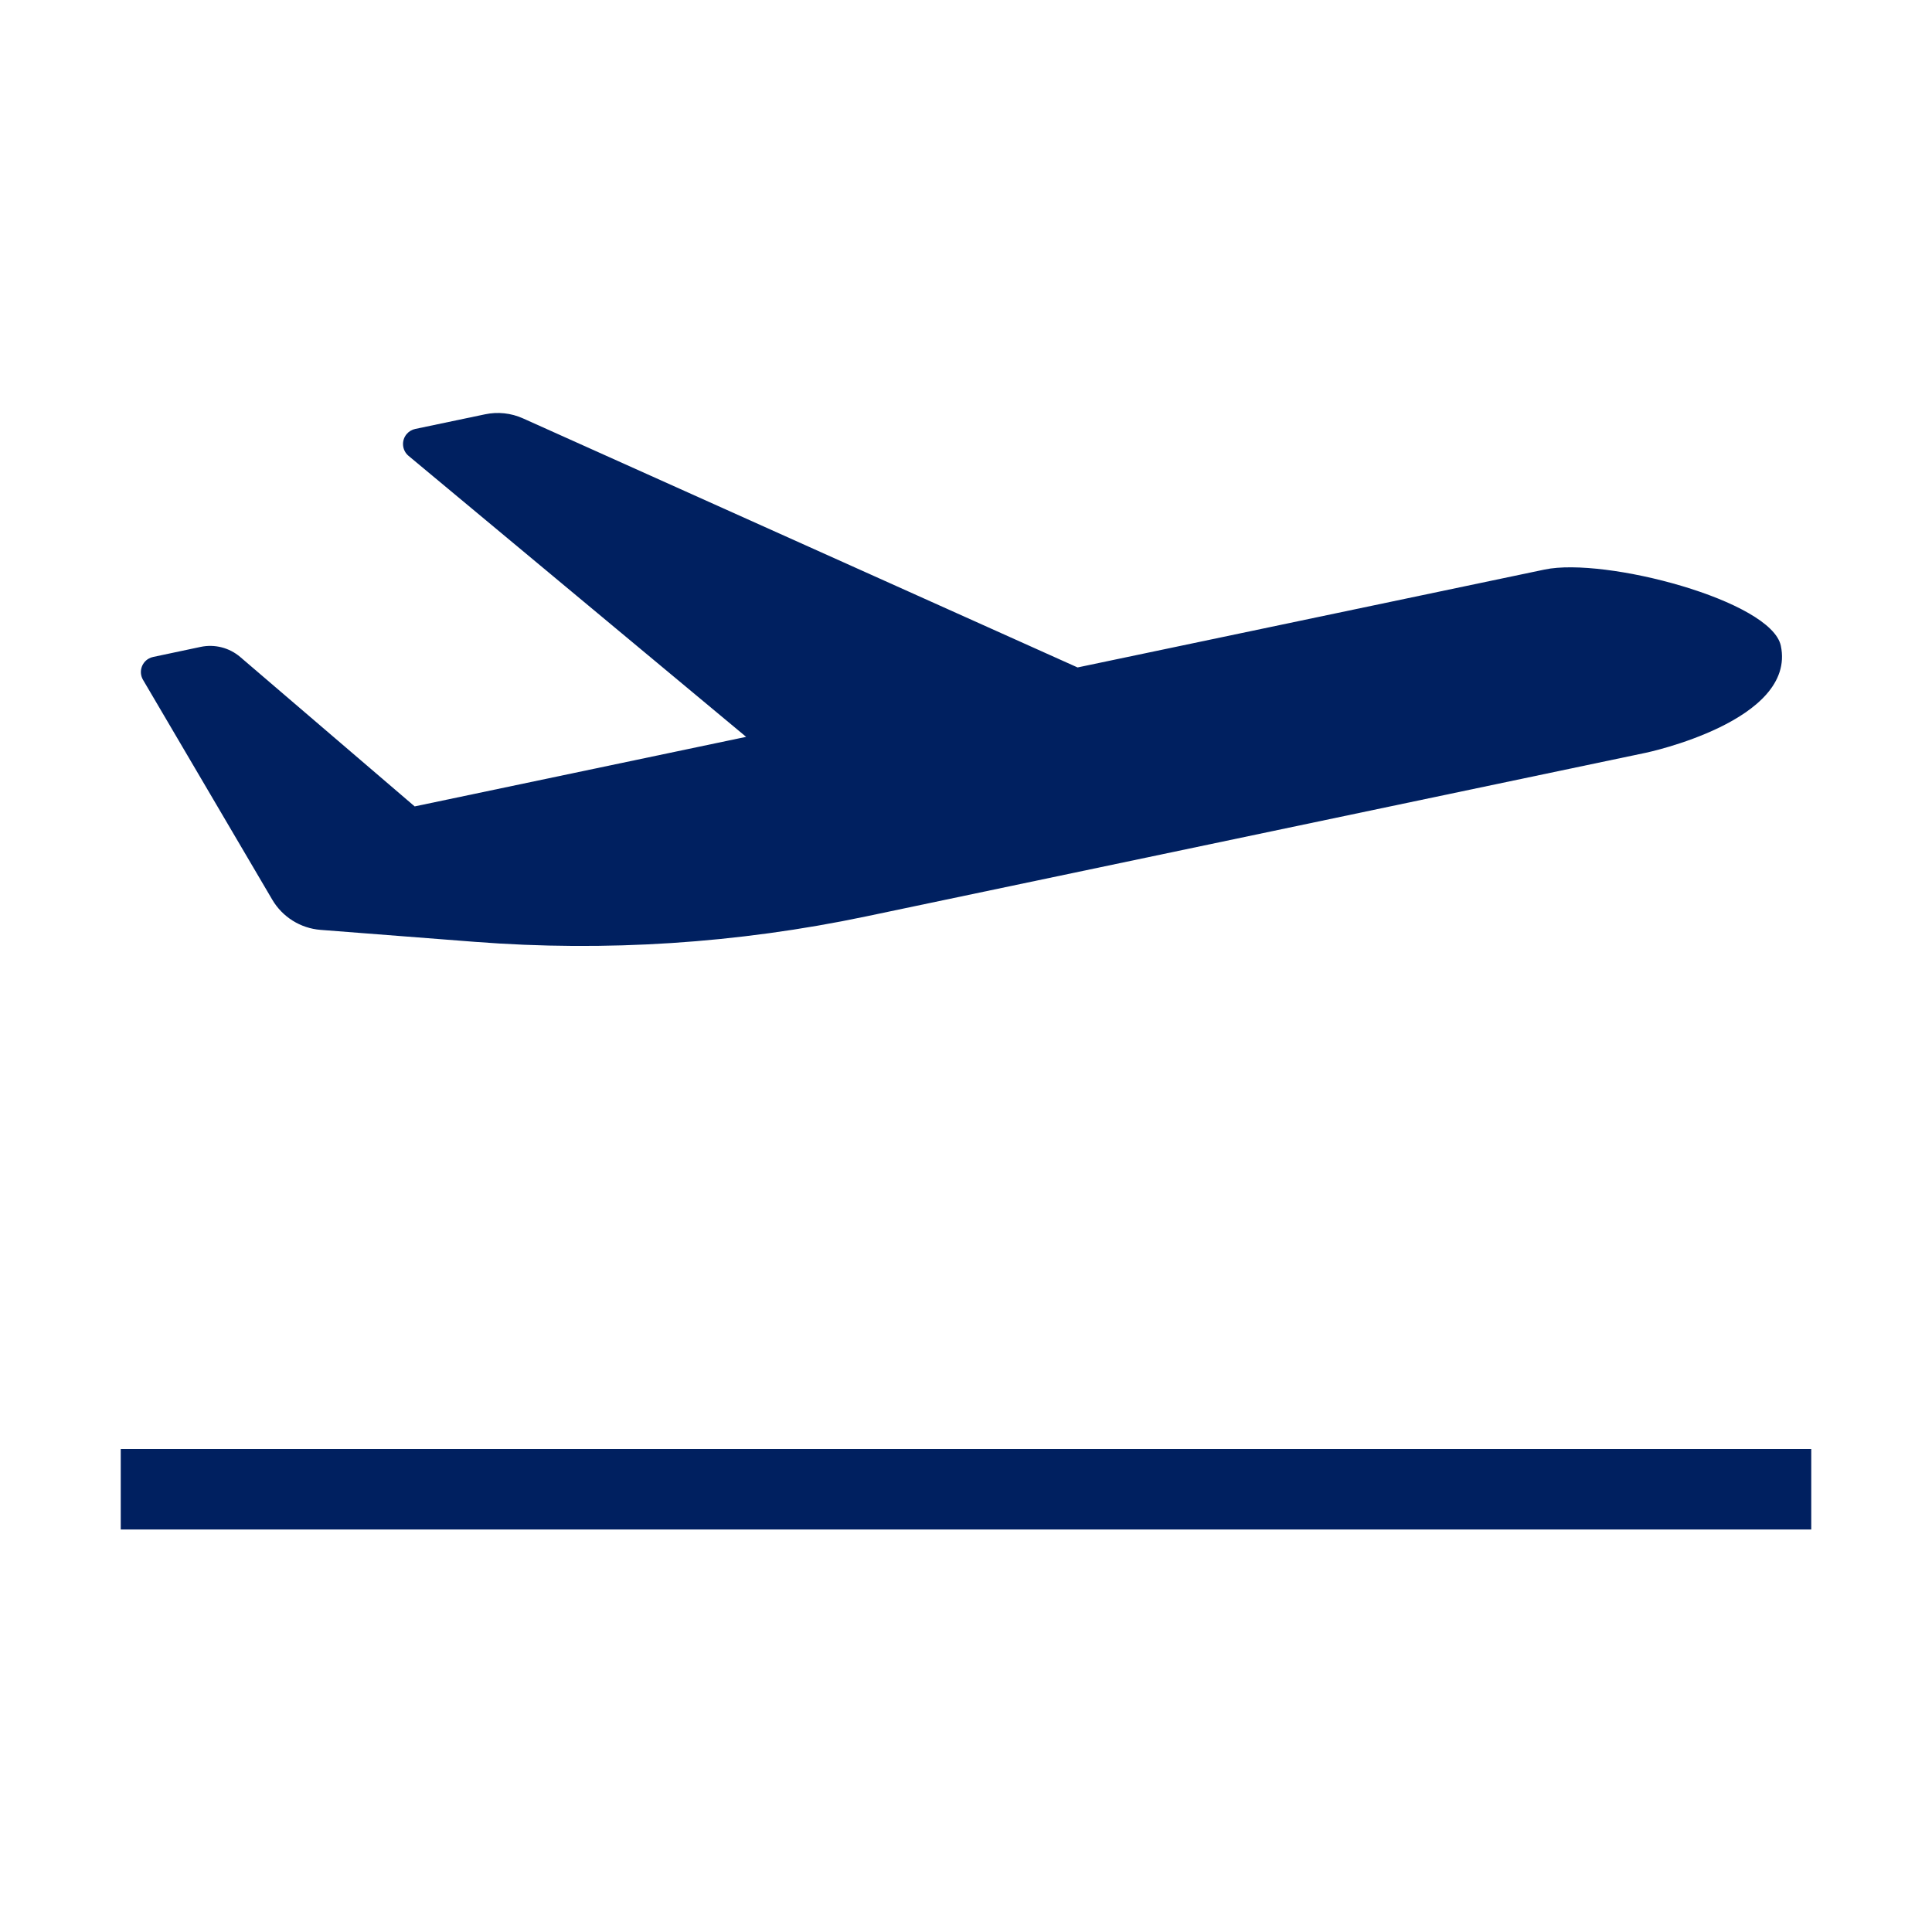
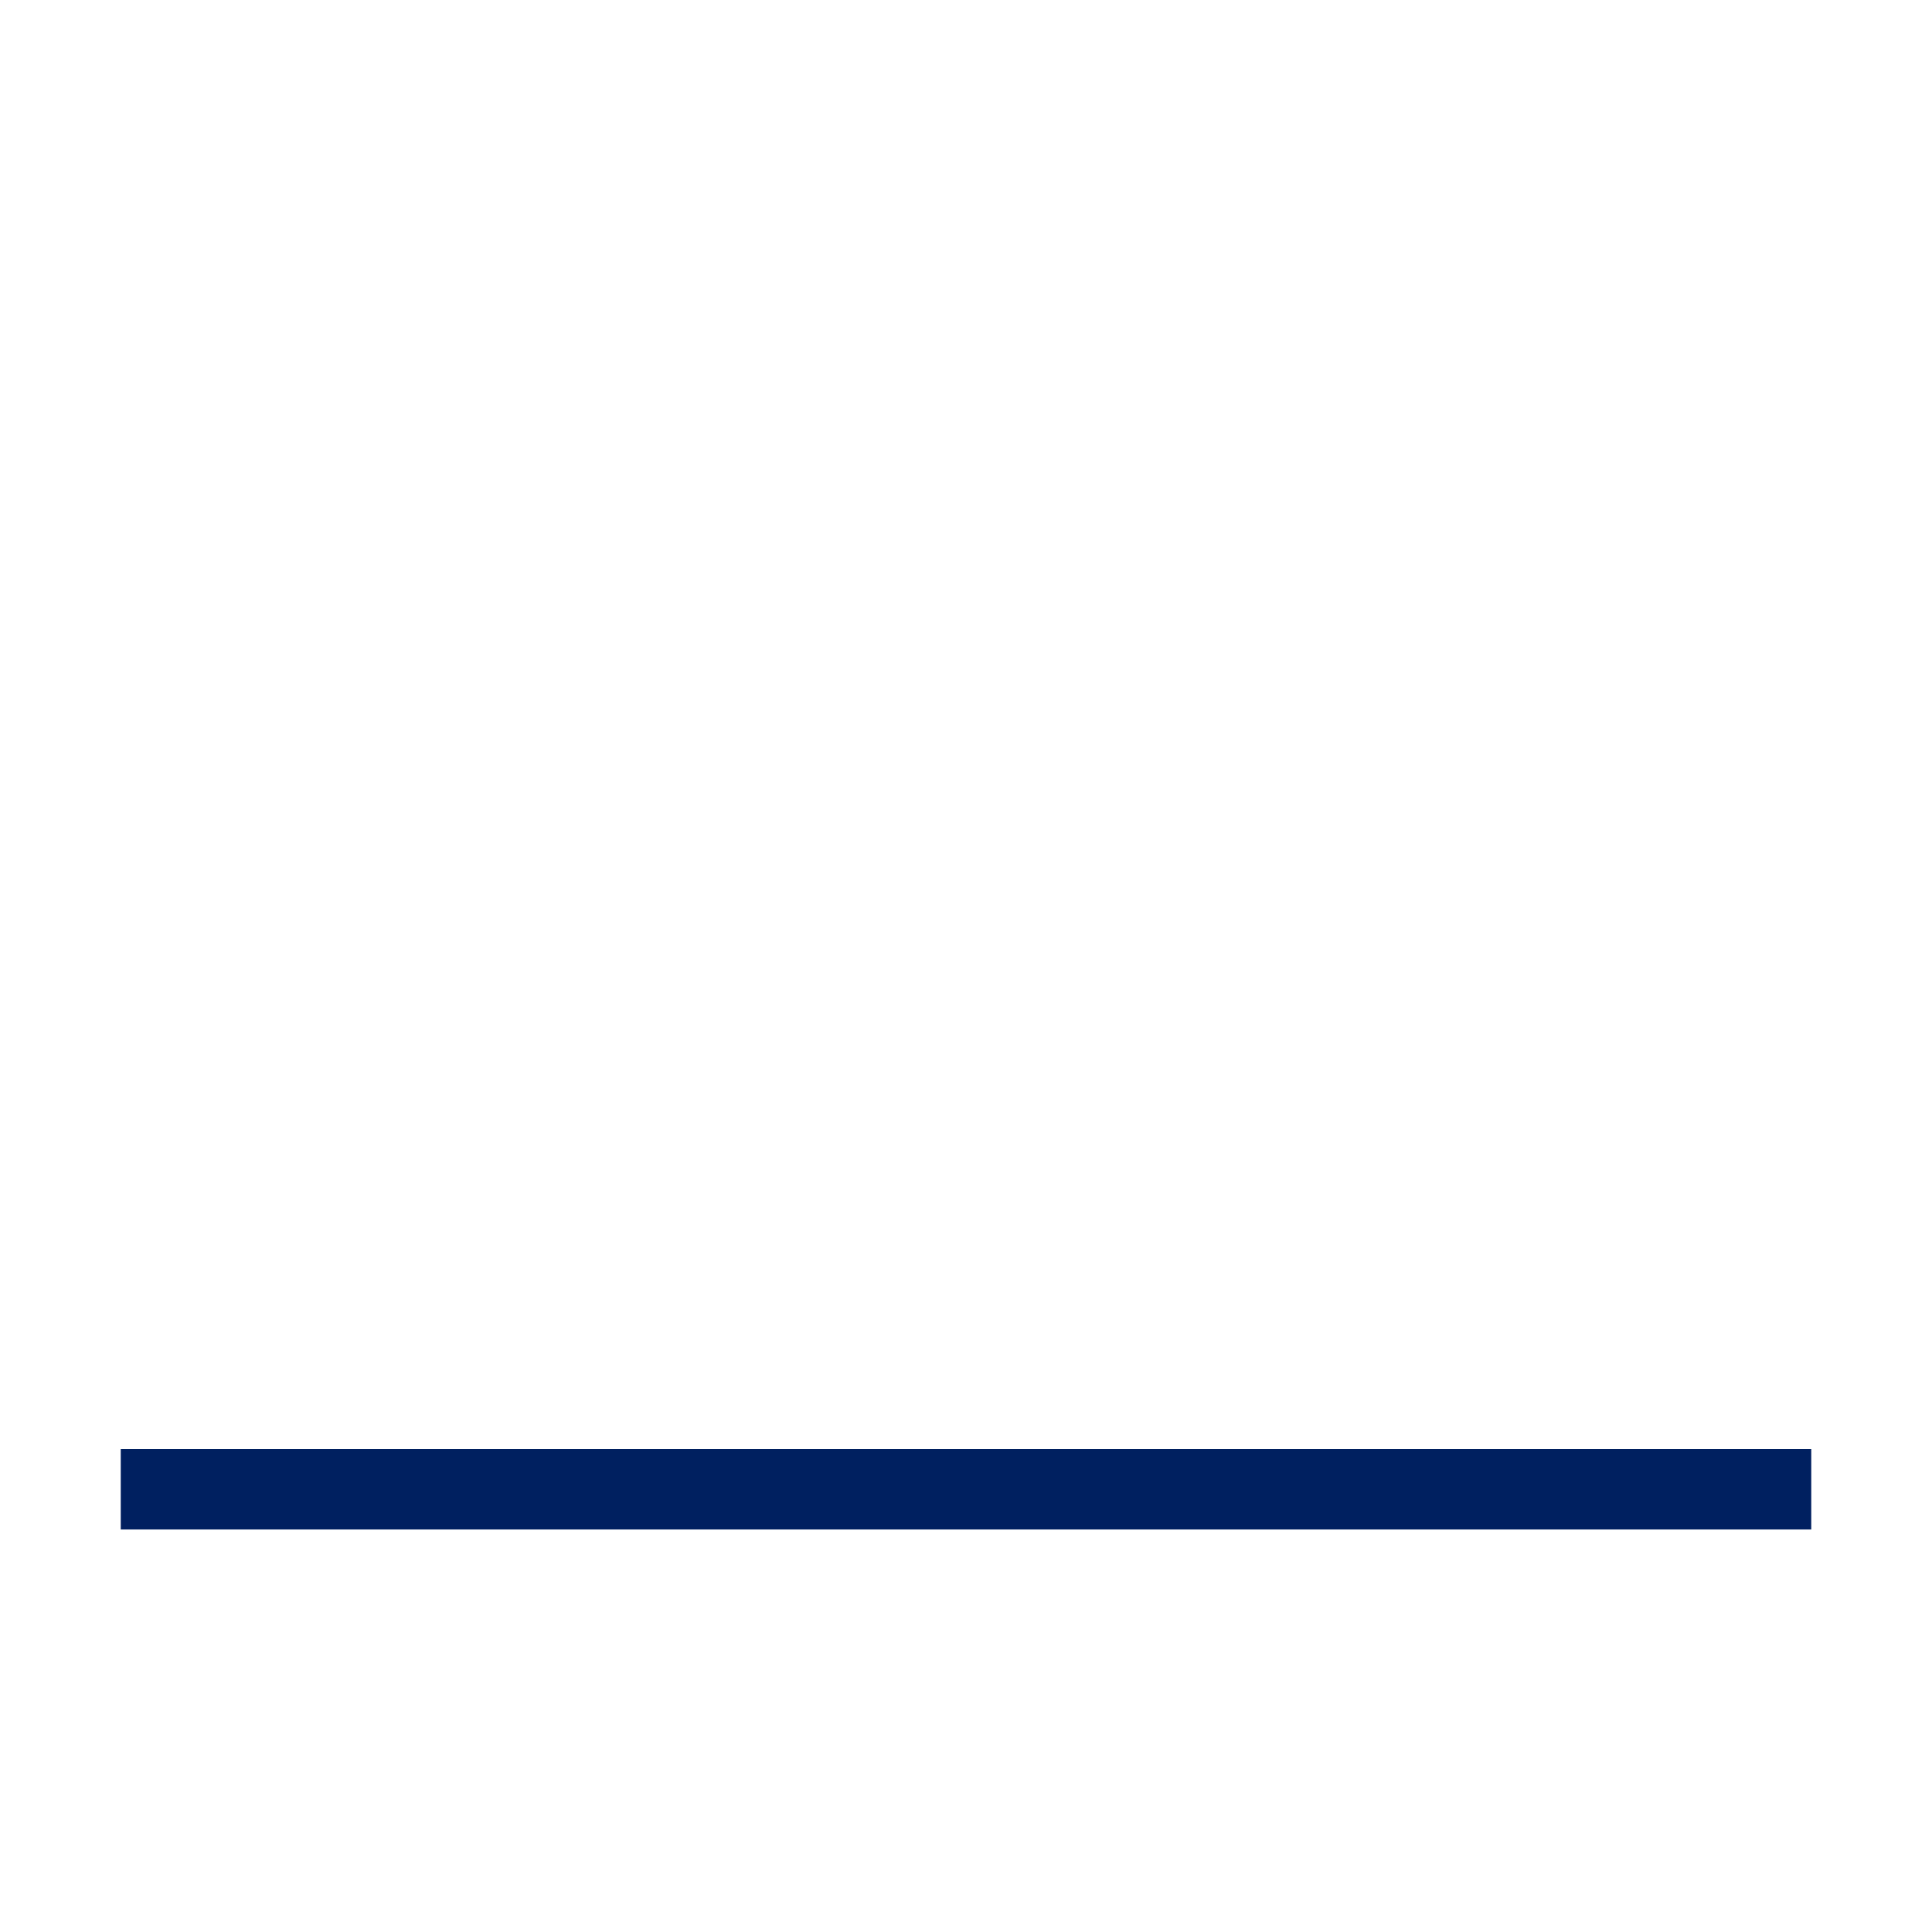
<svg xmlns="http://www.w3.org/2000/svg" width="96" height="96" xml:space="preserve" overflow="hidden">
  <g>
    <path d="M6 72 90 72 90 76 6 76Z" fill="#002060" />
-     <path d="M15.929 46.205C14.932 46.127 14.036 45.567 13.529 44.705L7.1 33.769C6.892 33.401 7.022 32.934 7.389 32.727 7.458 32.688 7.531 32.66 7.608 32.644L9.97 32.144C10.667 31.997 11.393 32.182 11.935 32.644L20.605 40.07 37.075 36.614 20.3 22.651C19.976 22.38 19.933 21.896 20.204 21.572 20.314 21.44 20.465 21.349 20.633 21.314L24.101 20.587C24.733 20.453 25.392 20.523 25.982 20.787L53.544 33.165 76.752 28.3C79.746 27.671 88.018 29.843 88.489 32.089 89.275 35.832 81.789 37.403 81.789 37.403L43.029 45.537C36.645 46.877 30.104 47.302 23.6 46.8Z" fill="#002060" />
  </g>
</svg>